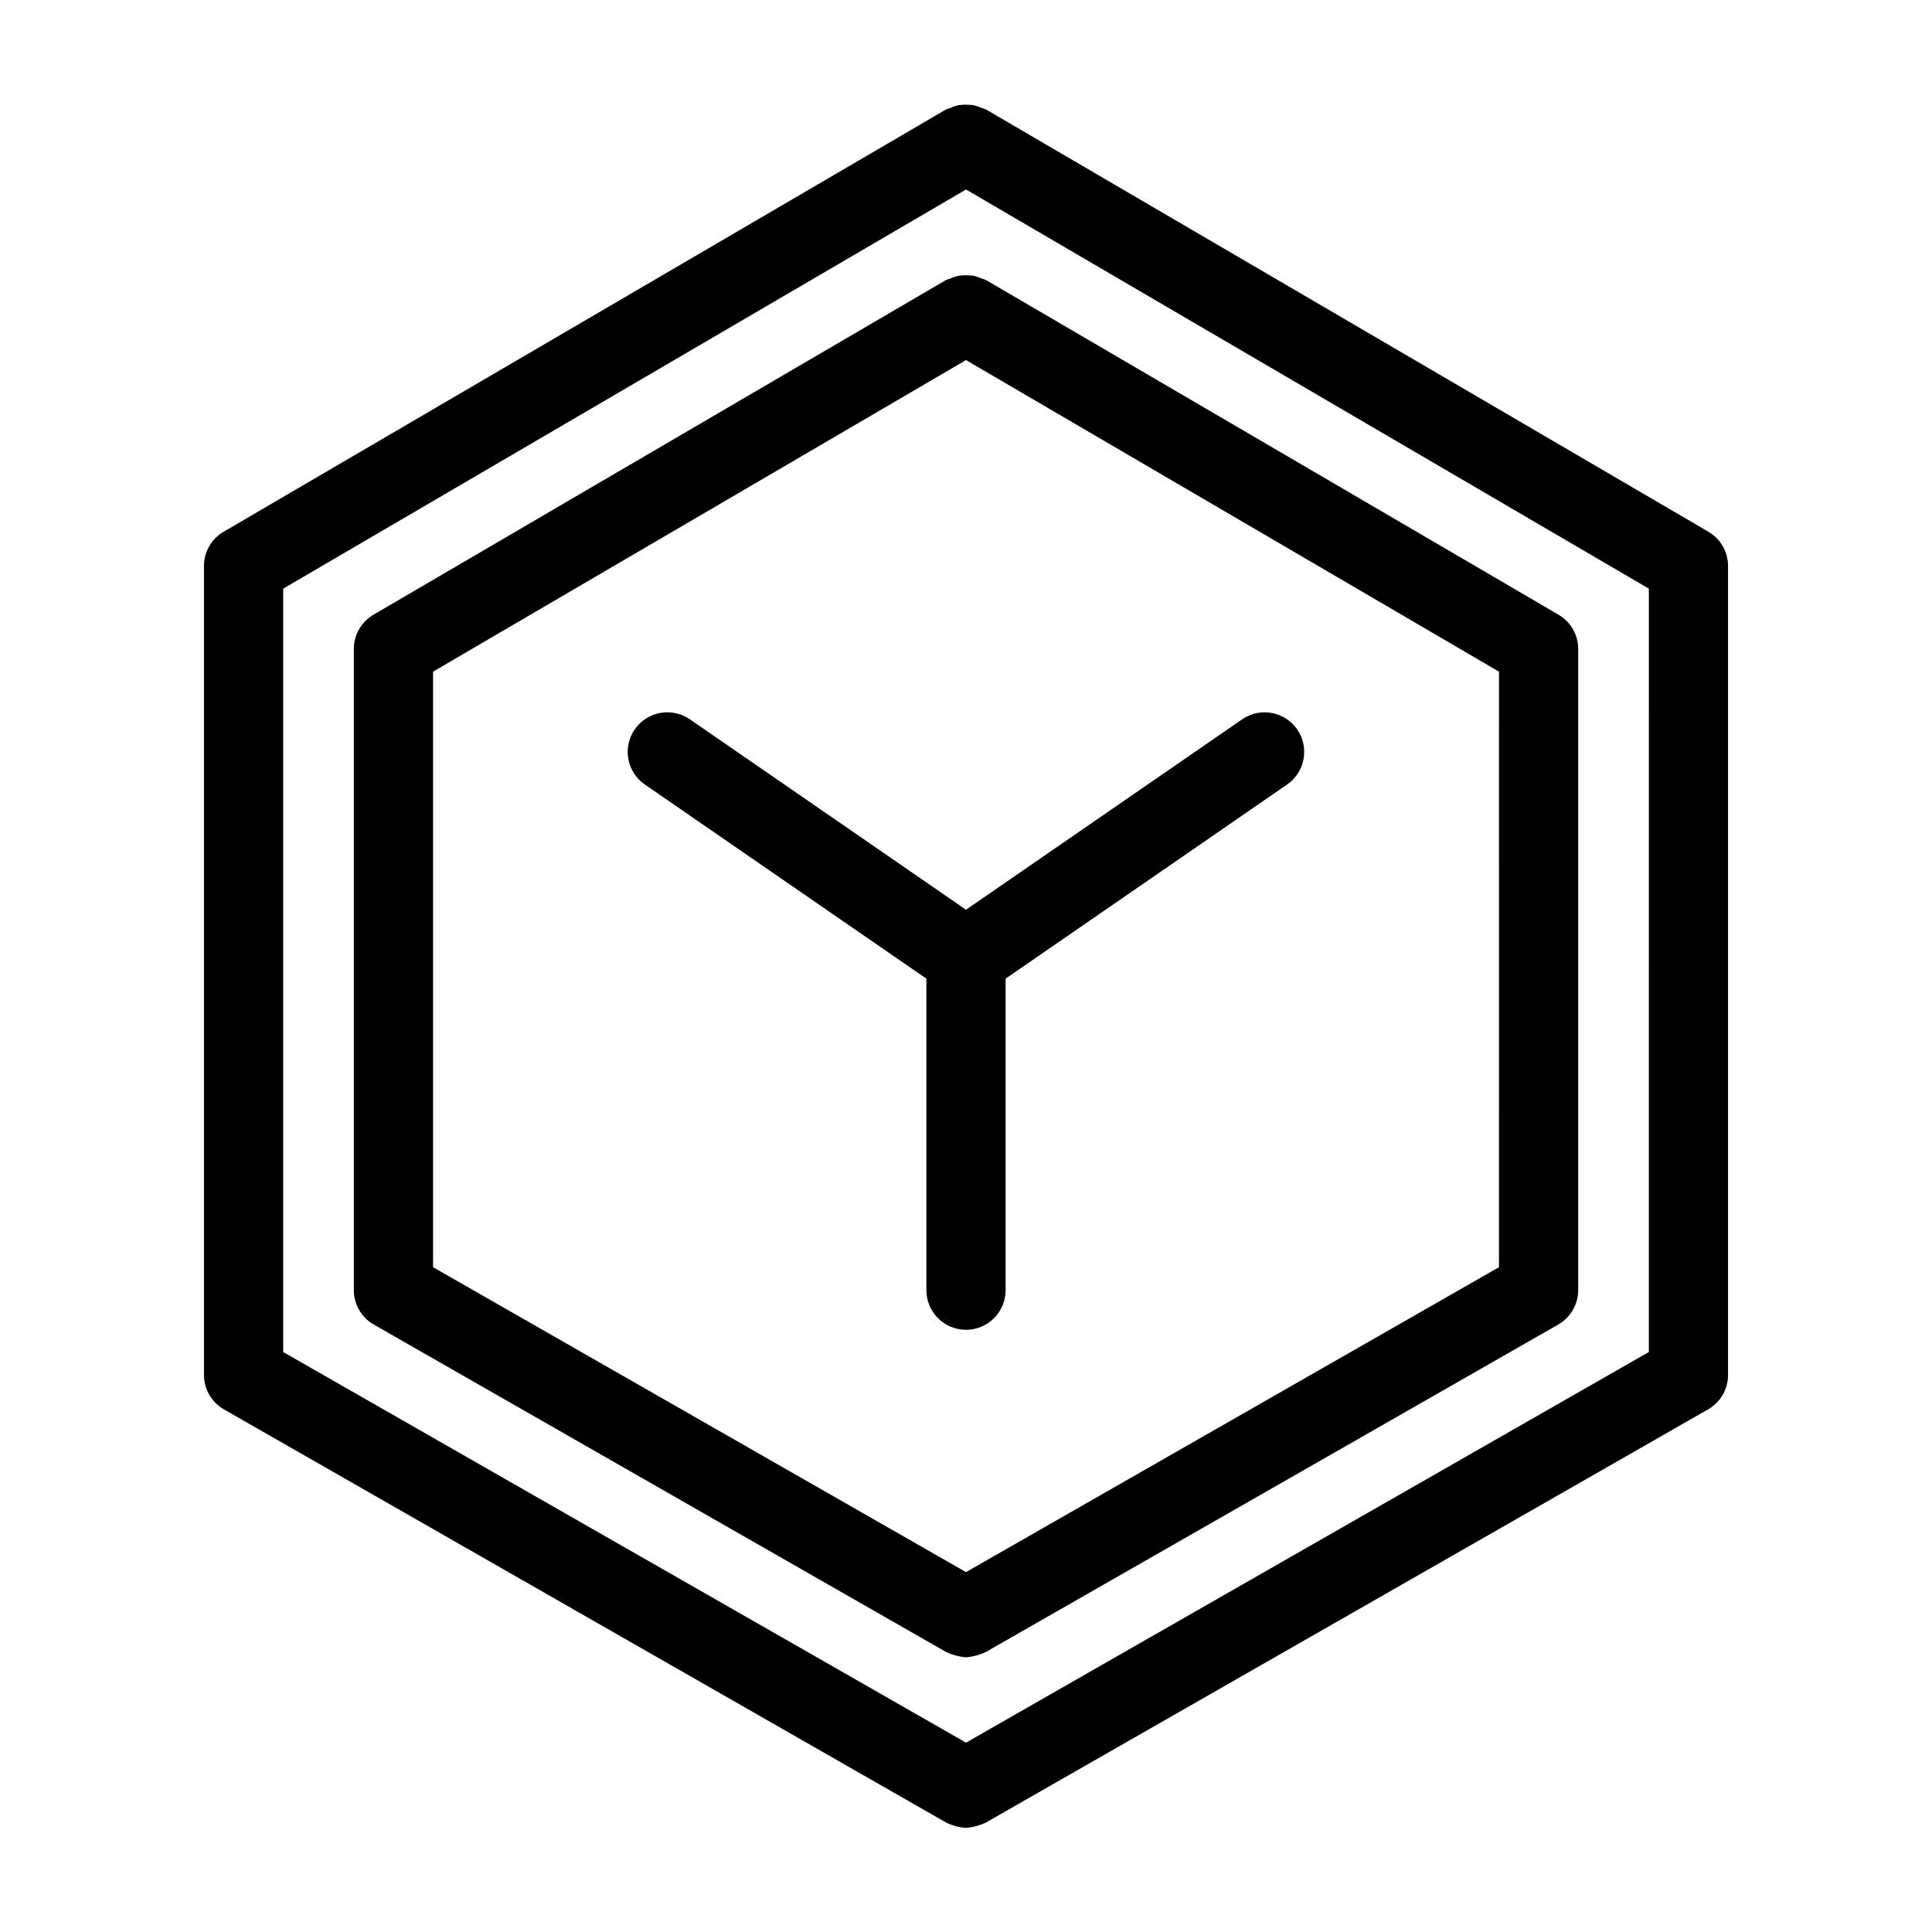
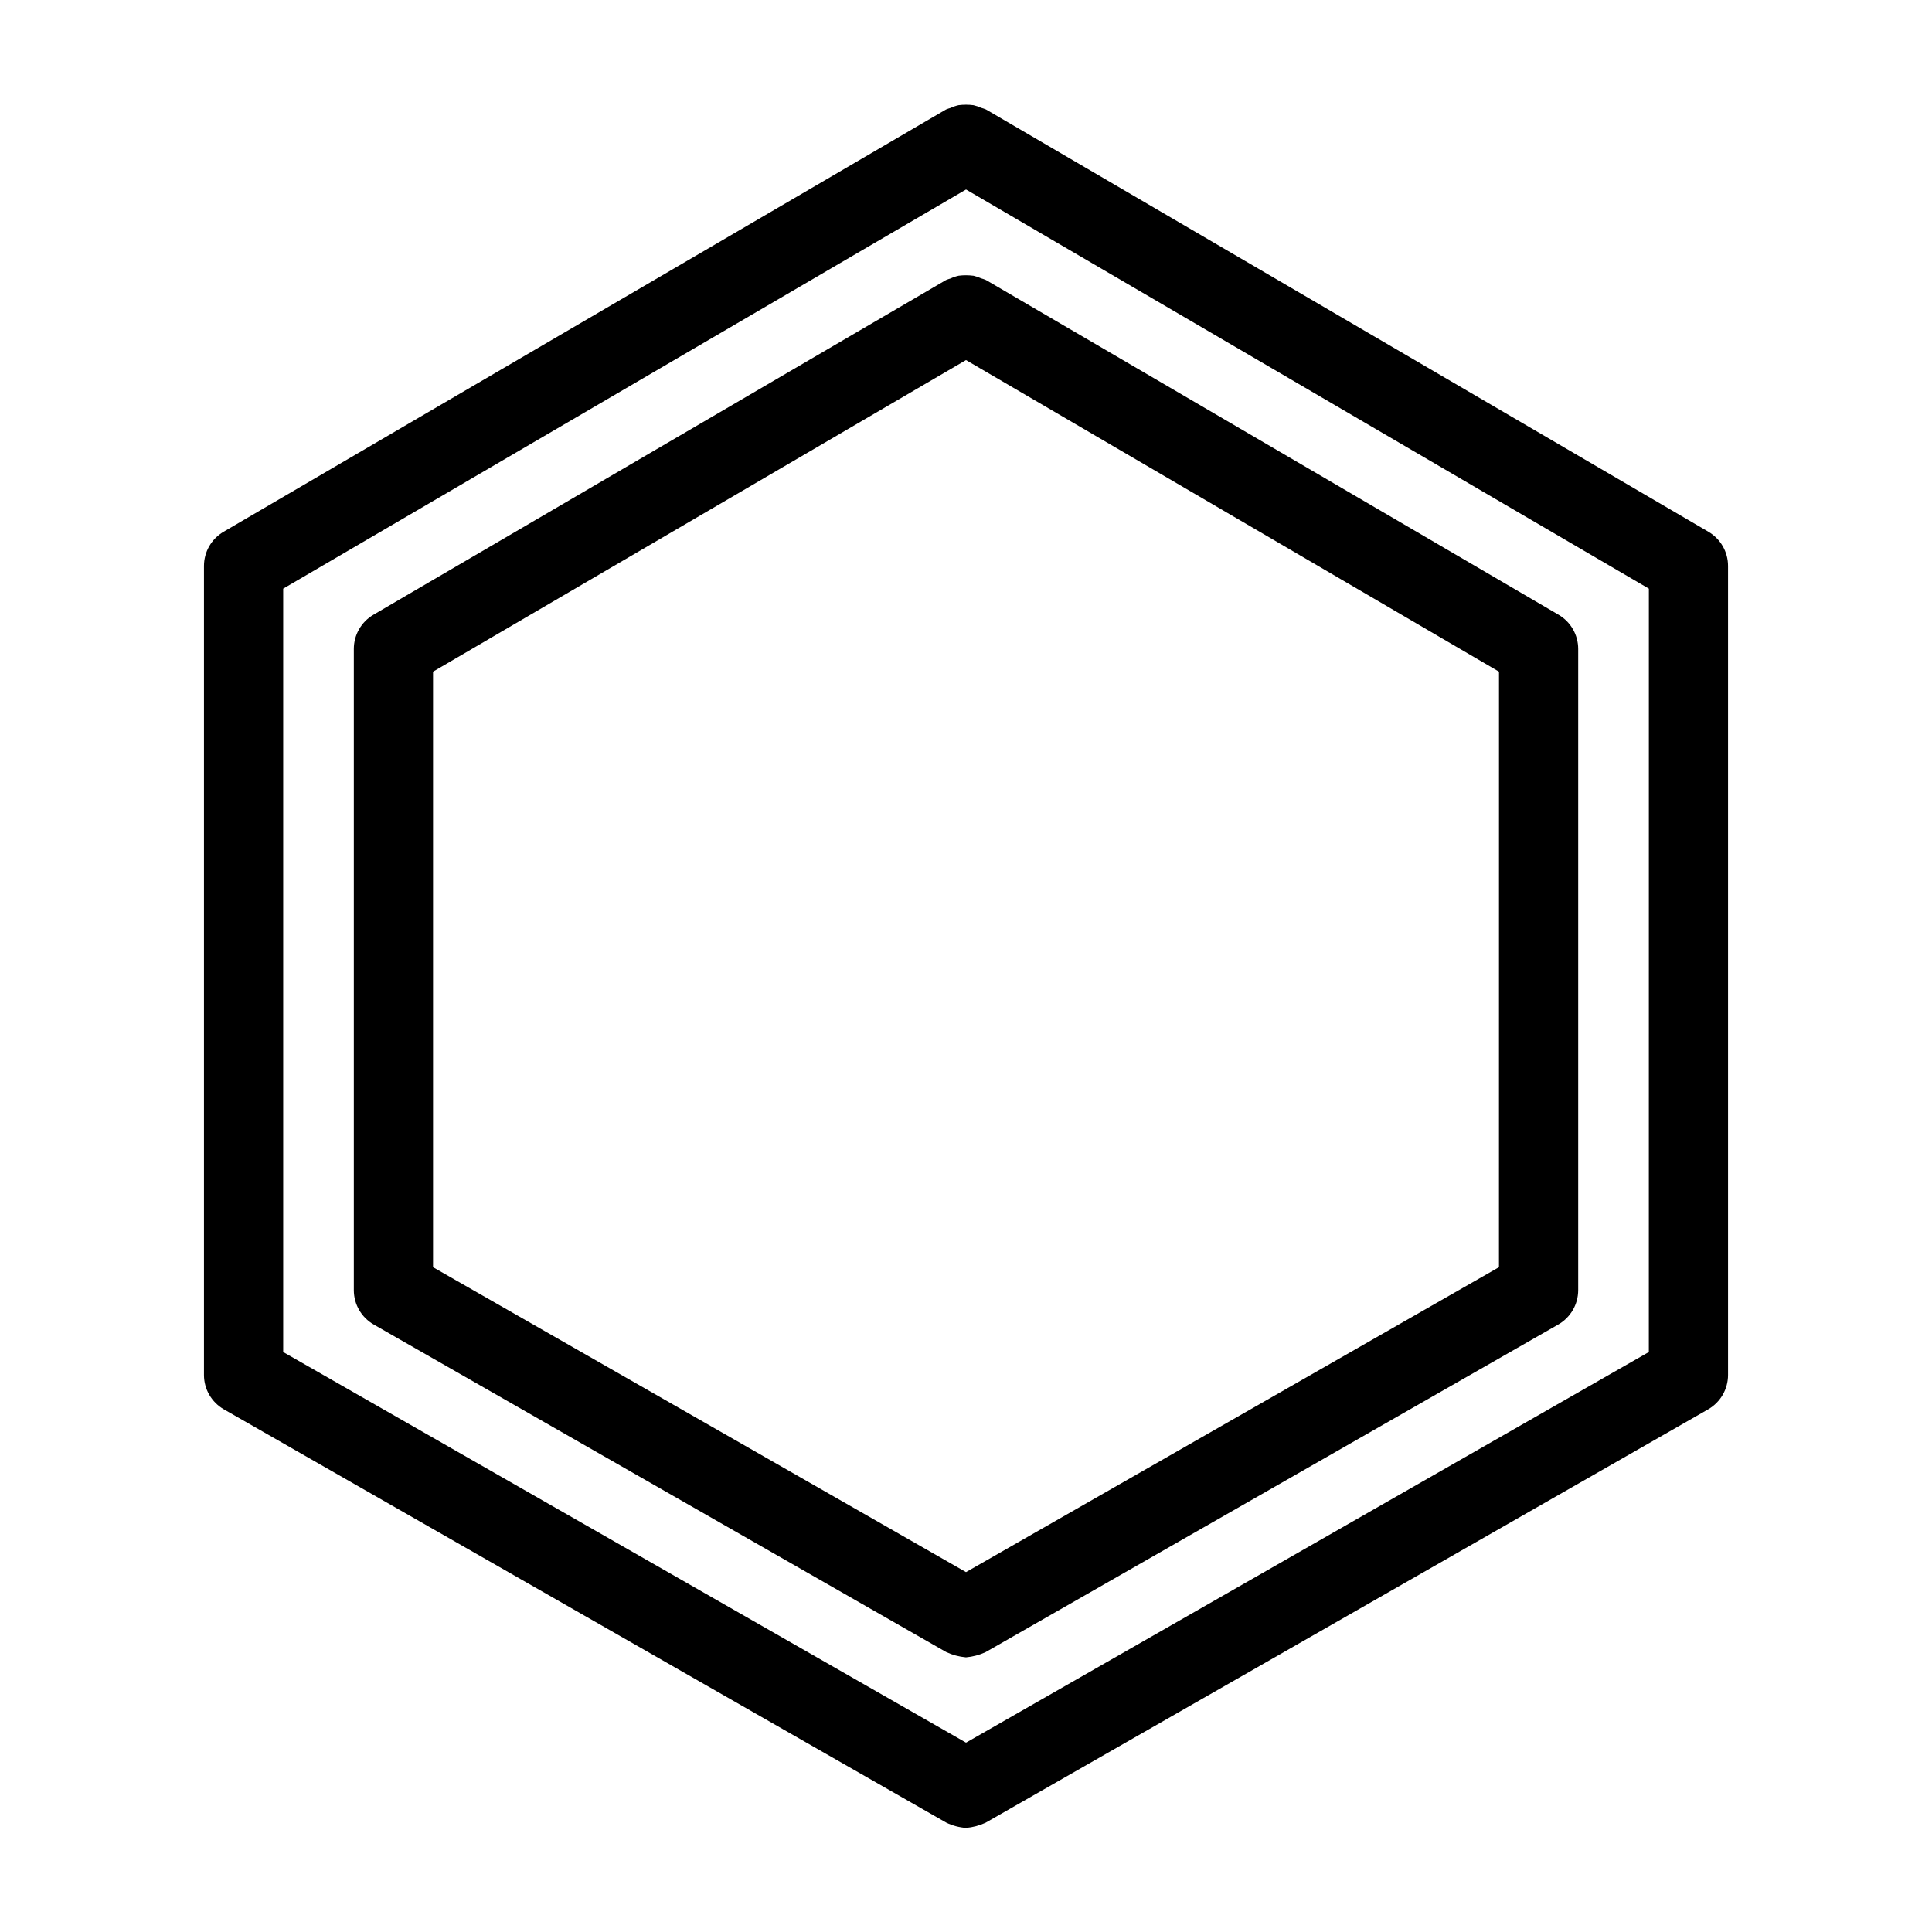
<svg xmlns="http://www.w3.org/2000/svg" fill="#000000" width="800px" height="800px" version="1.1" viewBox="144 144 512 512">
  <g>
-     <path d="m400 385.09-73.191-50.473v0.004c-2.293-1.582-5.117-2.188-7.856-1.684-2.738 0.5-5.164 2.07-6.746 4.363-3.293 4.773-2.094 11.309 2.68 14.602l74.617 51.453v82.555c0 5.797 4.699 10.496 10.496 10.496s10.496-4.699 10.496-10.496v-82.555l74.609-51.453c4.762-3.293 5.957-9.82 2.672-14.59-3.285-4.766-9.812-5.973-14.582-2.691z" />
    <path d="m402.01 217.08c-1.309-0.172-2.633-0.18-3.941-0.016-0.75 0.164-1.477 0.41-2.168 0.738-0.41 0.109-0.809 0.246-1.199 0.41l-151.74 88.703c-3.215 1.883-5.195 5.332-5.195 9.062v169.93c0 3.766 2.019 7.242 5.285 9.113l151.73 86.809 0.016 0.008 0.004-0.004c1.633 0.758 3.391 1.223 5.184 1.379l0.012-0.004h0.012l-0.004 0.004c1.797-0.156 3.551-0.621 5.188-1.379l0.016-0.008 151.74-86.809v0.004c3.266-1.871 5.285-5.348 5.289-9.113v-169.93c0-3.731-1.98-7.18-5.199-9.062l-151.74-88.703c-0.418-0.18-0.848-0.328-1.285-0.445-0.645-0.297-1.312-0.527-2.004-0.688zm139.23 262.74-141.24 80.805-141.24-80.805v-157.82l141.24-82.574 141.25 82.574z" />
    <path d="m596.75 284.92-191.45-111.91c-0.418-0.176-0.852-0.324-1.289-0.441-0.645-0.301-1.32-0.531-2.012-0.691-1.312-0.172-2.637-0.176-3.949-0.012-0.734 0.164-1.453 0.41-2.133 0.73-0.414 0.113-0.816 0.25-1.211 0.414l-191.45 111.91c-3.223 1.879-5.203 5.332-5.203 9.059v214.41c0 3.762 2.016 7.238 5.285 9.109l191.45 109.53 0.012 0.004 0.004 0.004c1.625 0.781 3.387 1.25 5.188 1.379l0.012-0.004h0.012l-0.004 0.004c1.797-0.156 3.551-0.621 5.188-1.379l0.016-0.008 191.45-109.53c3.266-1.875 5.277-5.348 5.281-9.109v-214.41c0-3.727-1.98-7.176-5.199-9.059zm-15.793 217.38-180.95 103.52-180.96-103.52v-202.3l180.96-105.78 180.96 105.78z" />
  </g>
</svg>